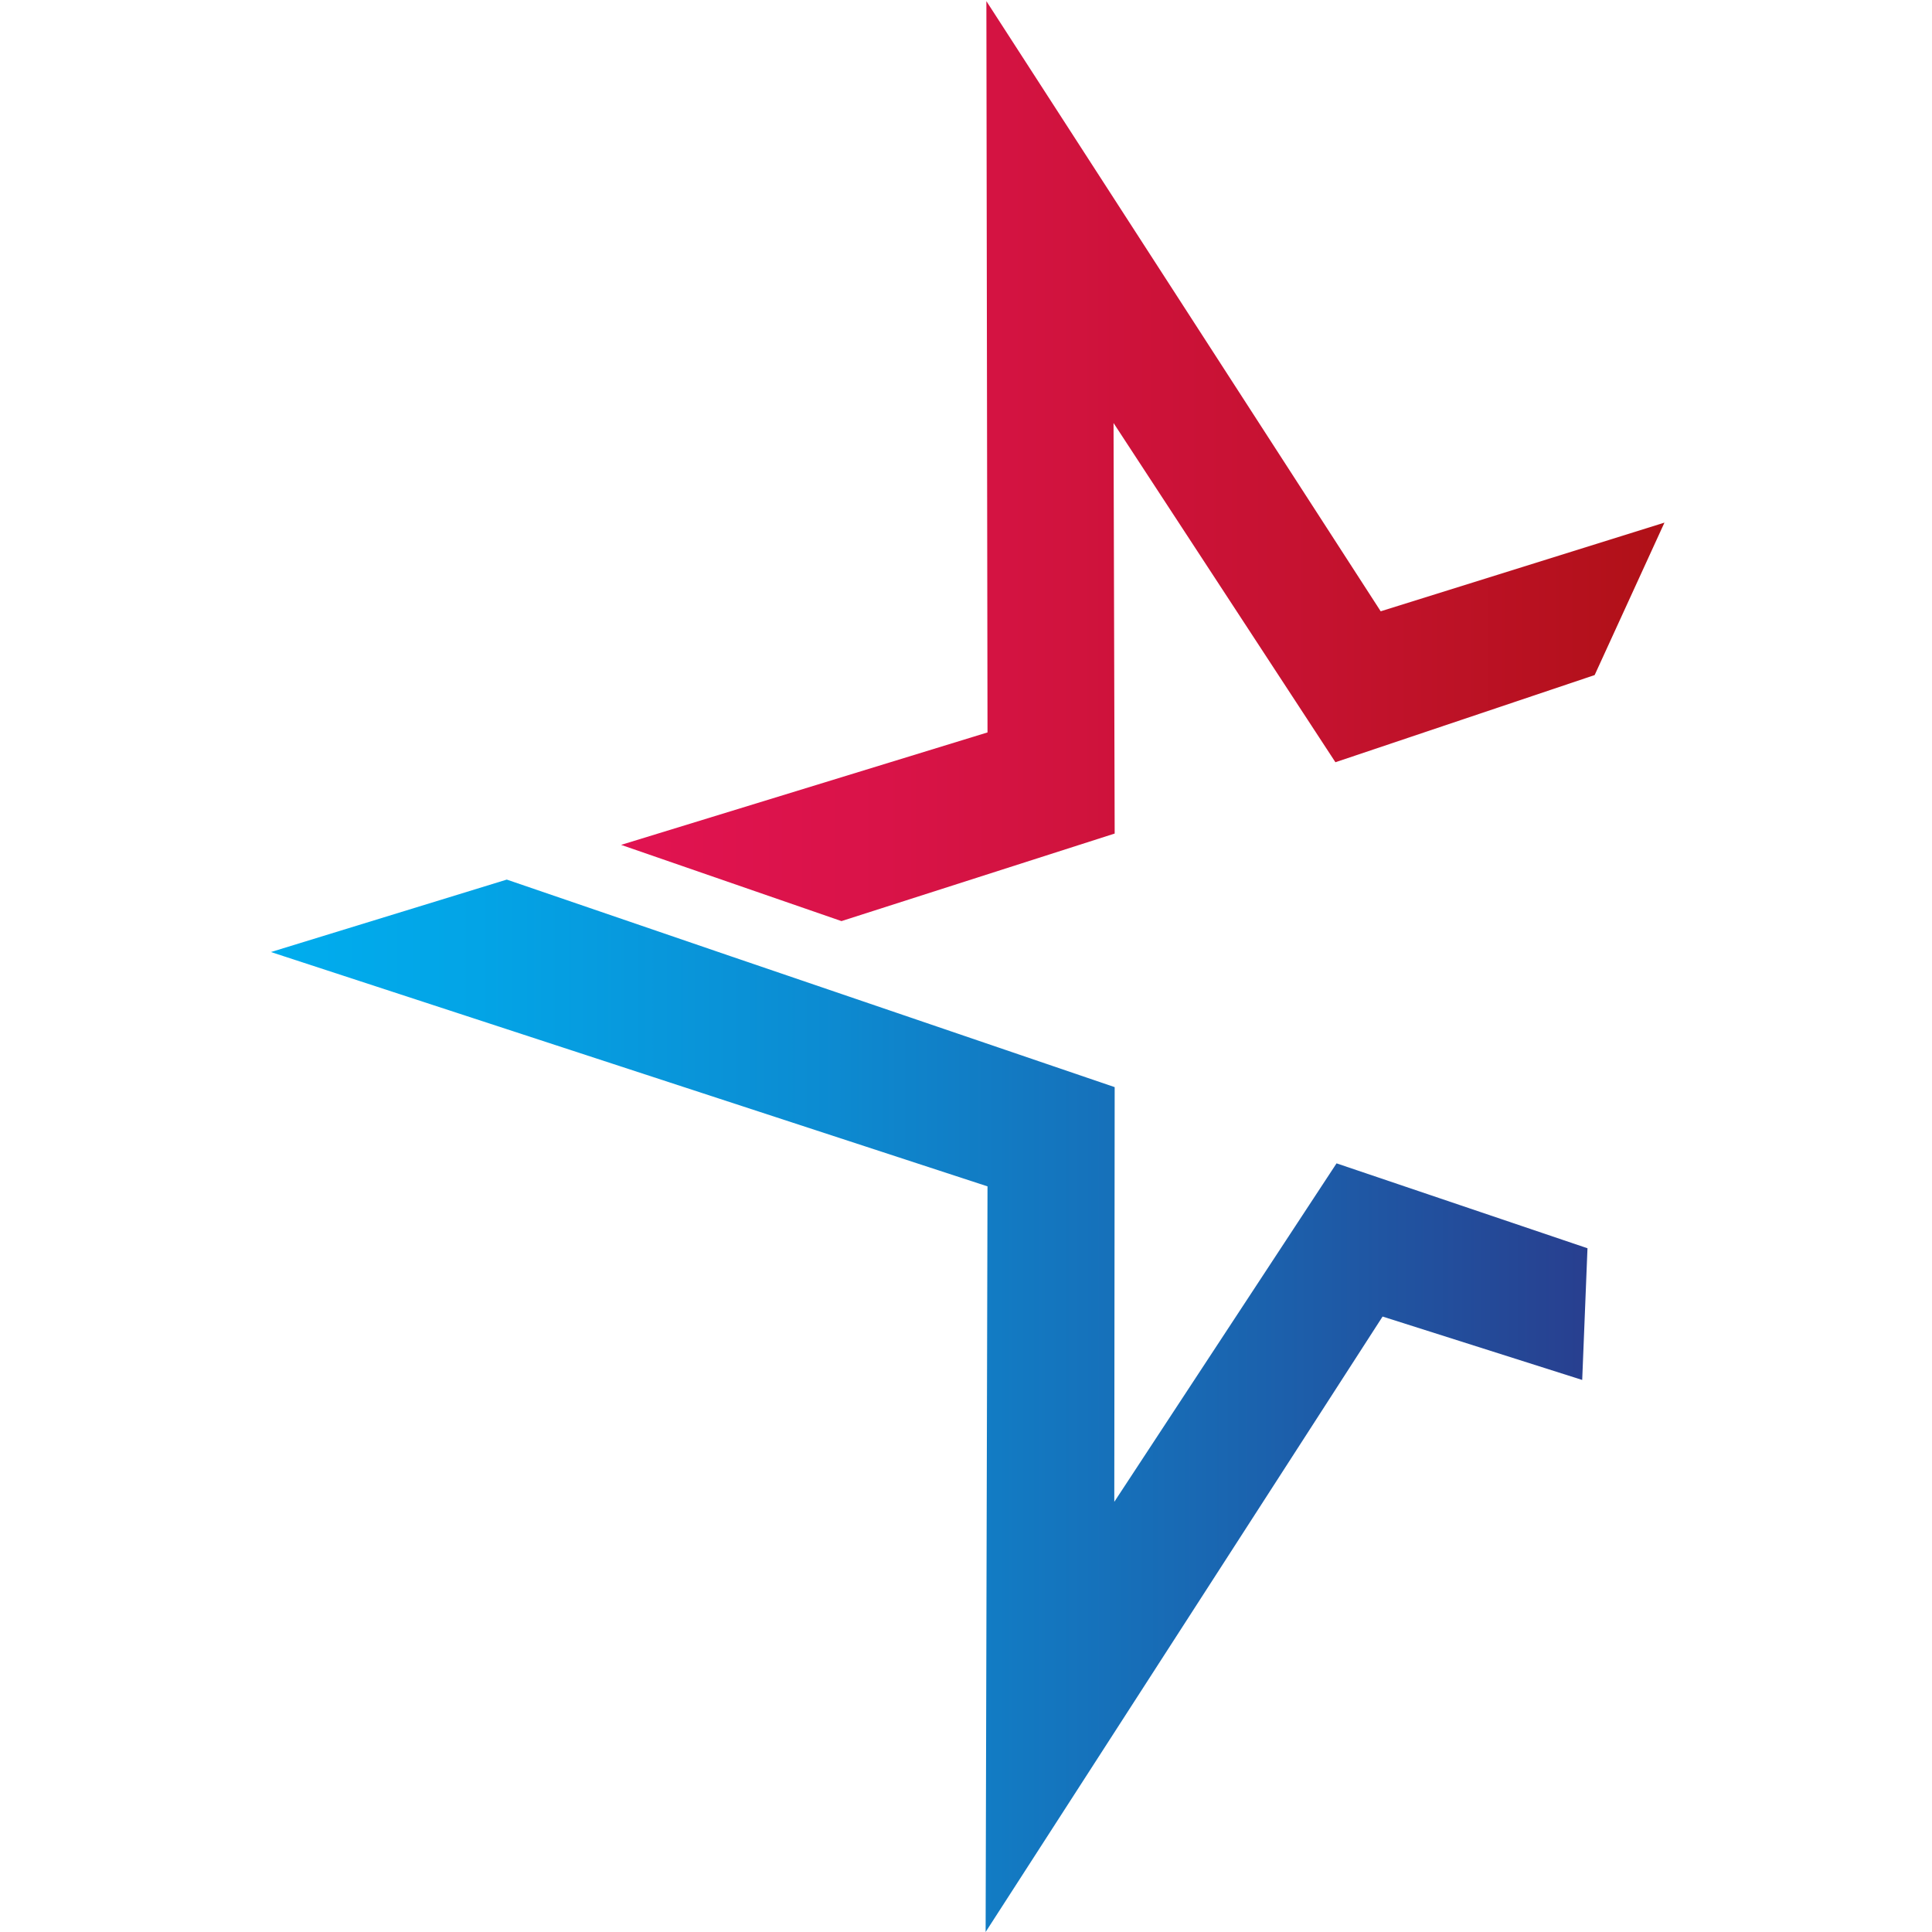
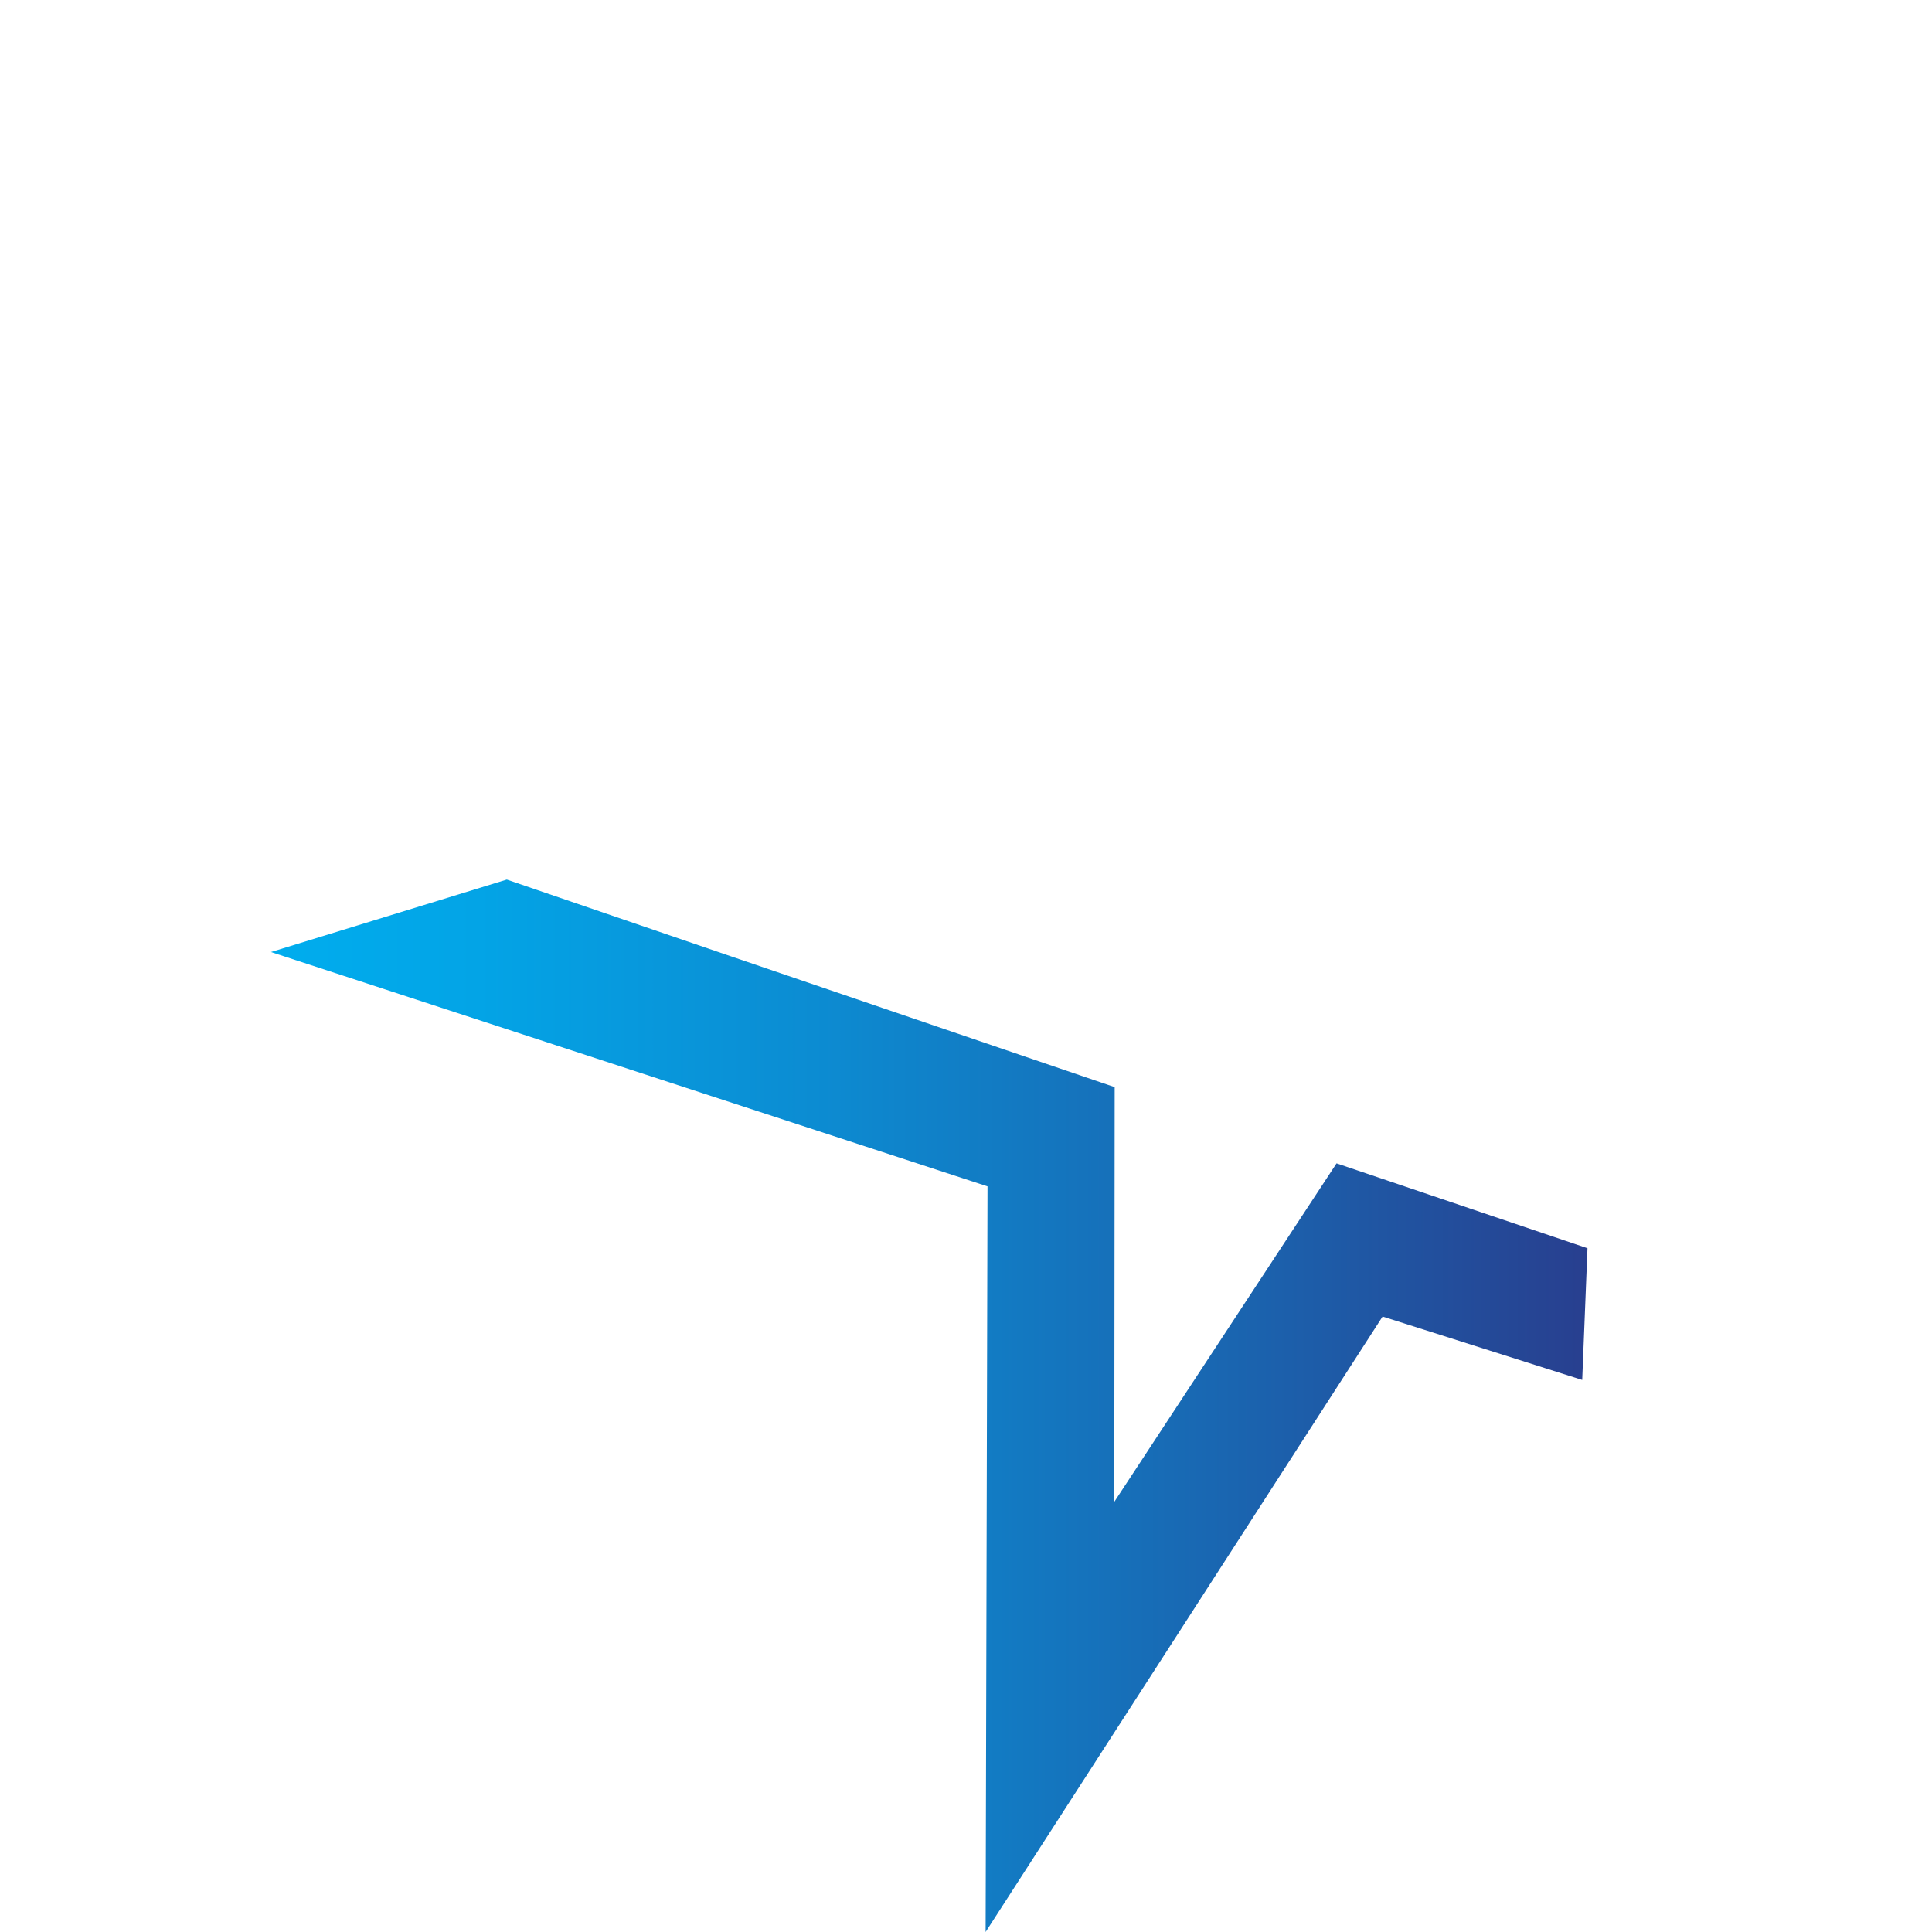
<svg xmlns="http://www.w3.org/2000/svg" version="1.1" id="Layer_1" x="0px" y="0px" viewBox="0 0 512 512" style="enable-background:new 0 0 512 512;" xml:space="preserve">
  <style type="text/css">
	.st0{fill:url(#SVGID_1_);}
	.st1{fill:url(#SVGID_00000028294292110194564680000015540978526904047488_);}
</style>
  <g>
    <linearGradient id="SVGID_1_" gradientUnits="userSpaceOnUse" x1="71.828" y1="372.573" x2="420.733" y2="372.573">
      <stop offset="0" style="stop-color:#00ADEE" />
      <stop offset="0.157" style="stop-color:#03A4E6" />
      <stop offset="0.412" style="stop-color:#0C8CD2" />
      <stop offset="0.731" style="stop-color:#1A65B0" />
      <stop offset="1" style="stop-color:#283F8F" />
    </linearGradient>
    <polygon class="st0" points="71.8,252.3 261.7,314.4 261.2,512 366.4,348.9 419.3,365.7 420.7,330.8 354.2,308.3 295.3,398    295.4,288.1 193.9,253.5 134.3,233.1  " />
    <linearGradient id="SVGID_00000050648261468398731630000009886243849393272744_" gradientUnits="userSpaceOnUse" x1="164.608" y1="122.197" x2="441.088" y2="122.197">
      <stop offset="0" style="stop-color:#E11351" />
      <stop offset="0.252" style="stop-color:#D91348" />
      <stop offset="0.662" style="stop-color:#C51230" />
      <stop offset="1" style="stop-color:#B01117" />
    </linearGradient>
-     <polygon style="fill:url(#SVGID_00000050648261468398731630000009886243849393272744_);" points="261.7,194.1 164.6,223.9    223,244.1 295.4,220.9 295.1,112.1 353.9,202 422.6,178.9 441.1,138.5 365.9,162 261.4,0.3  " />
  </g>
</svg>